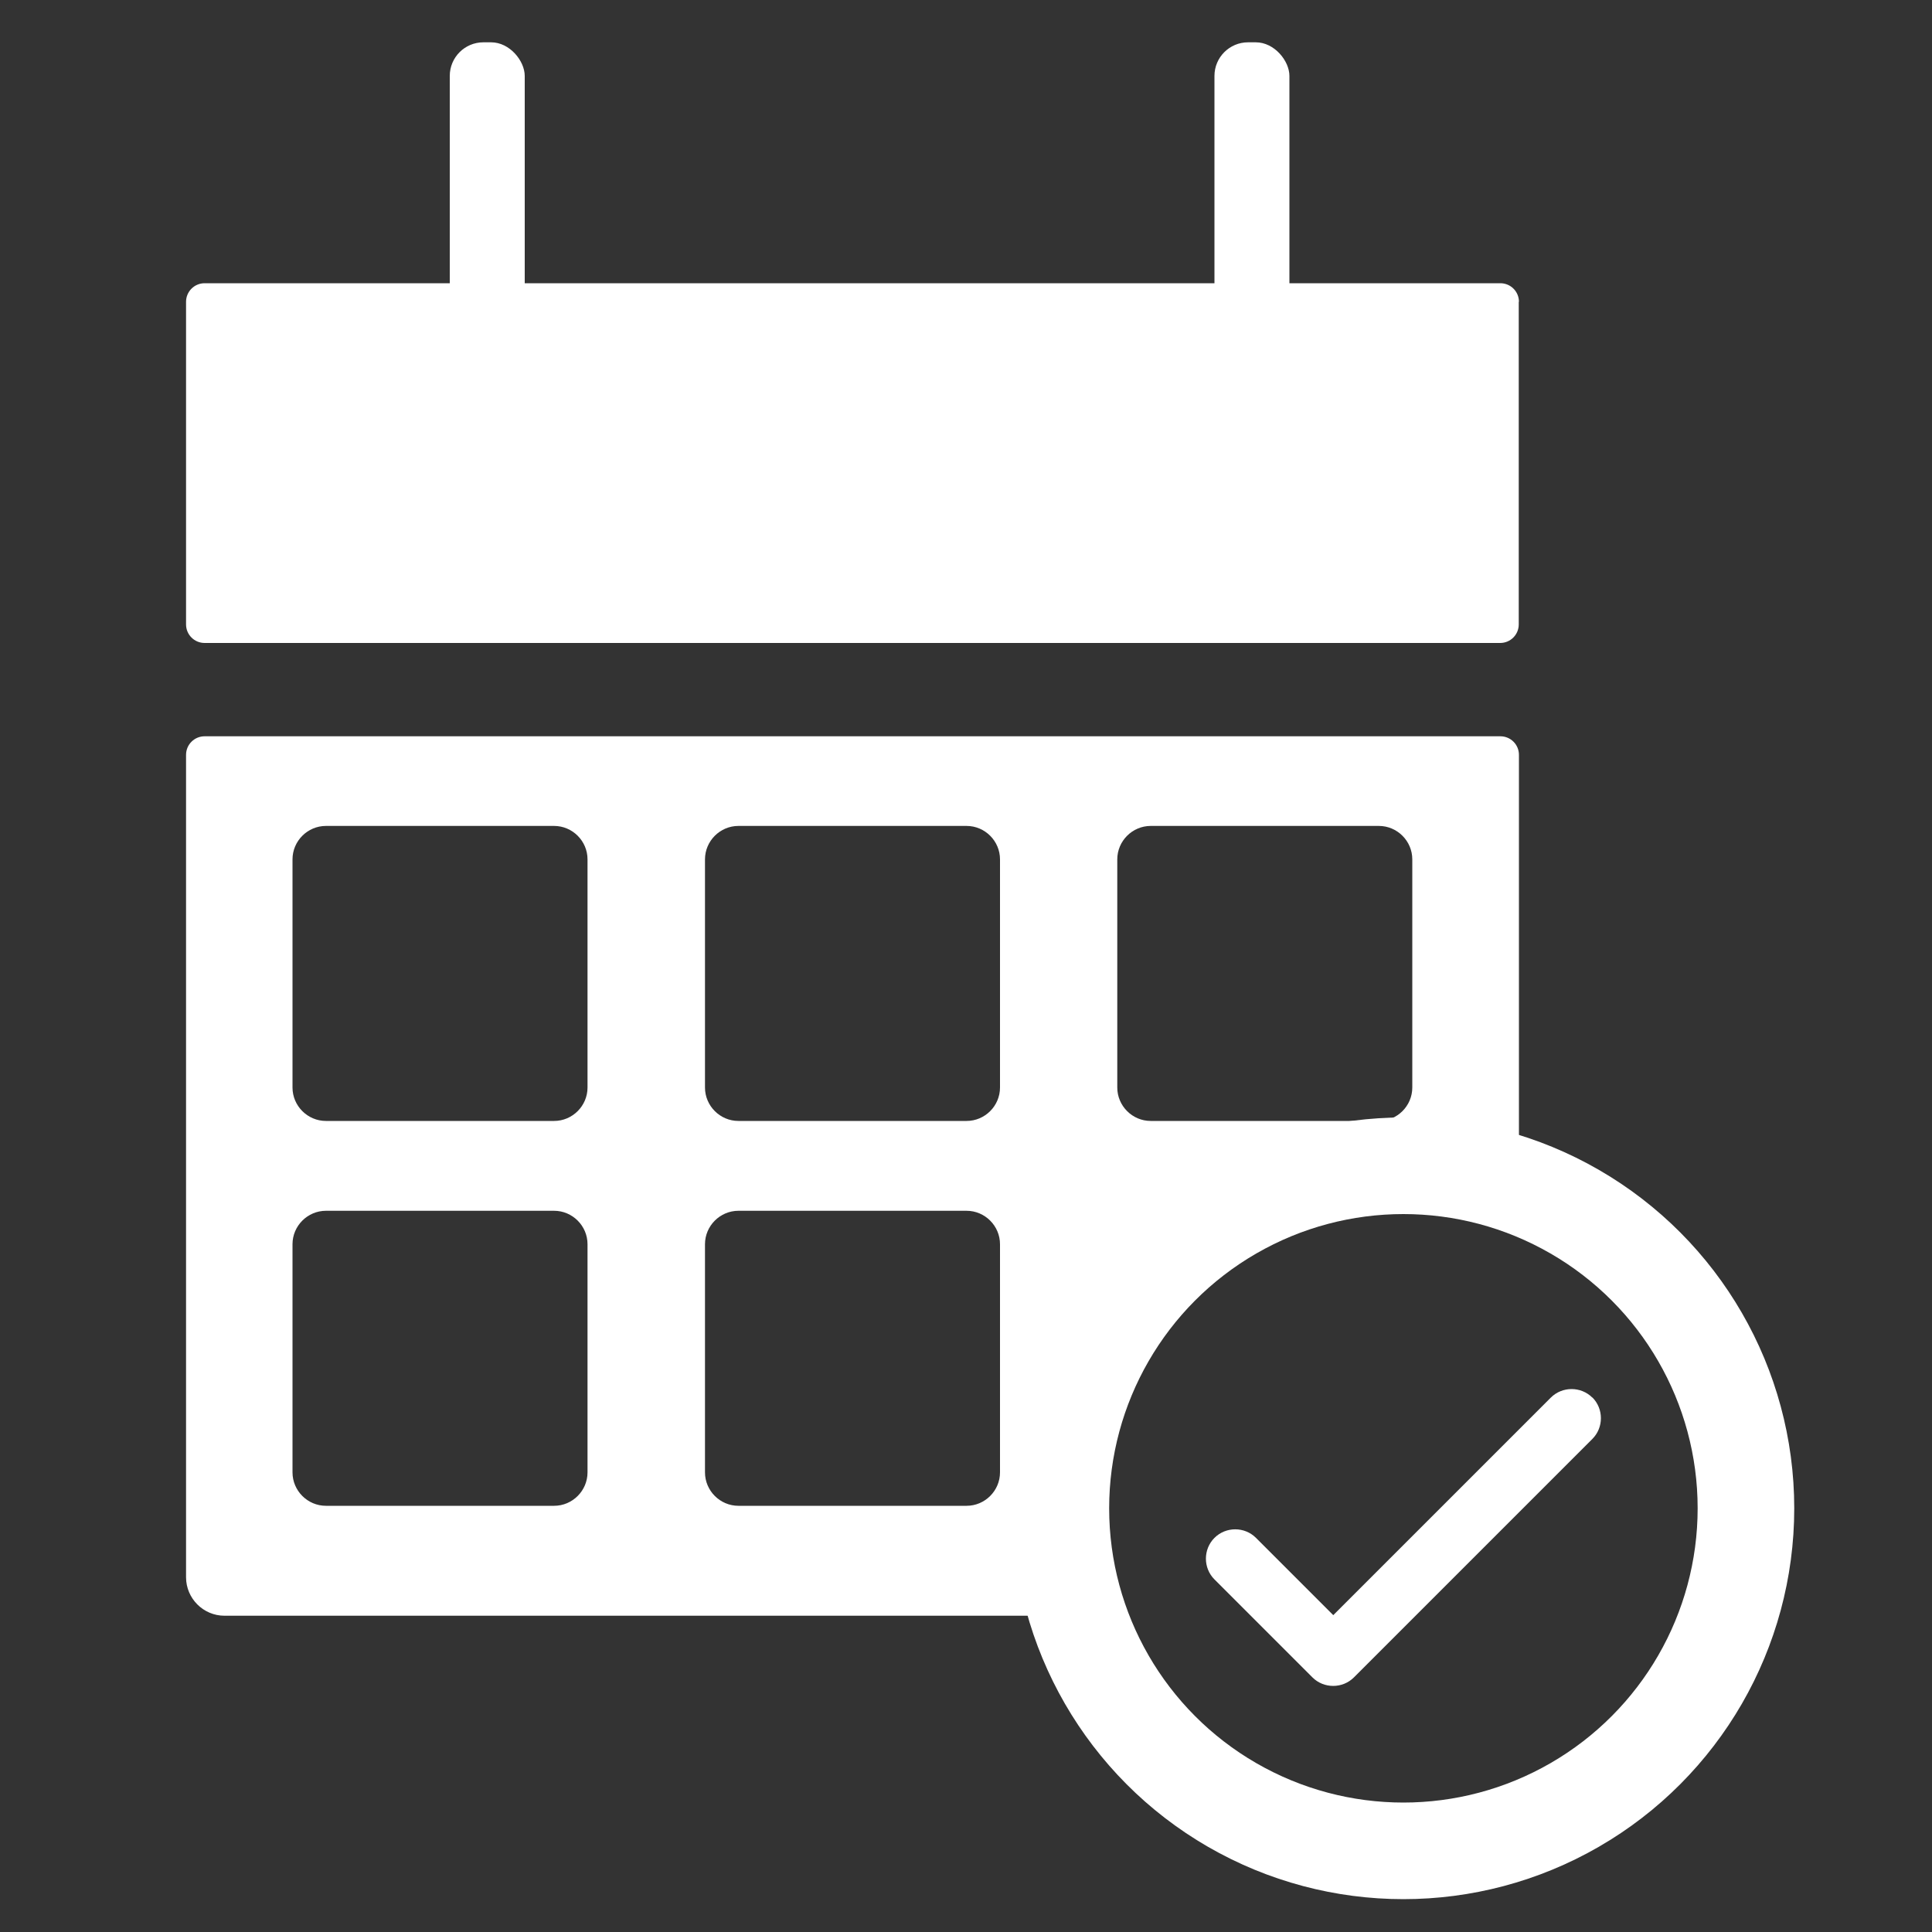
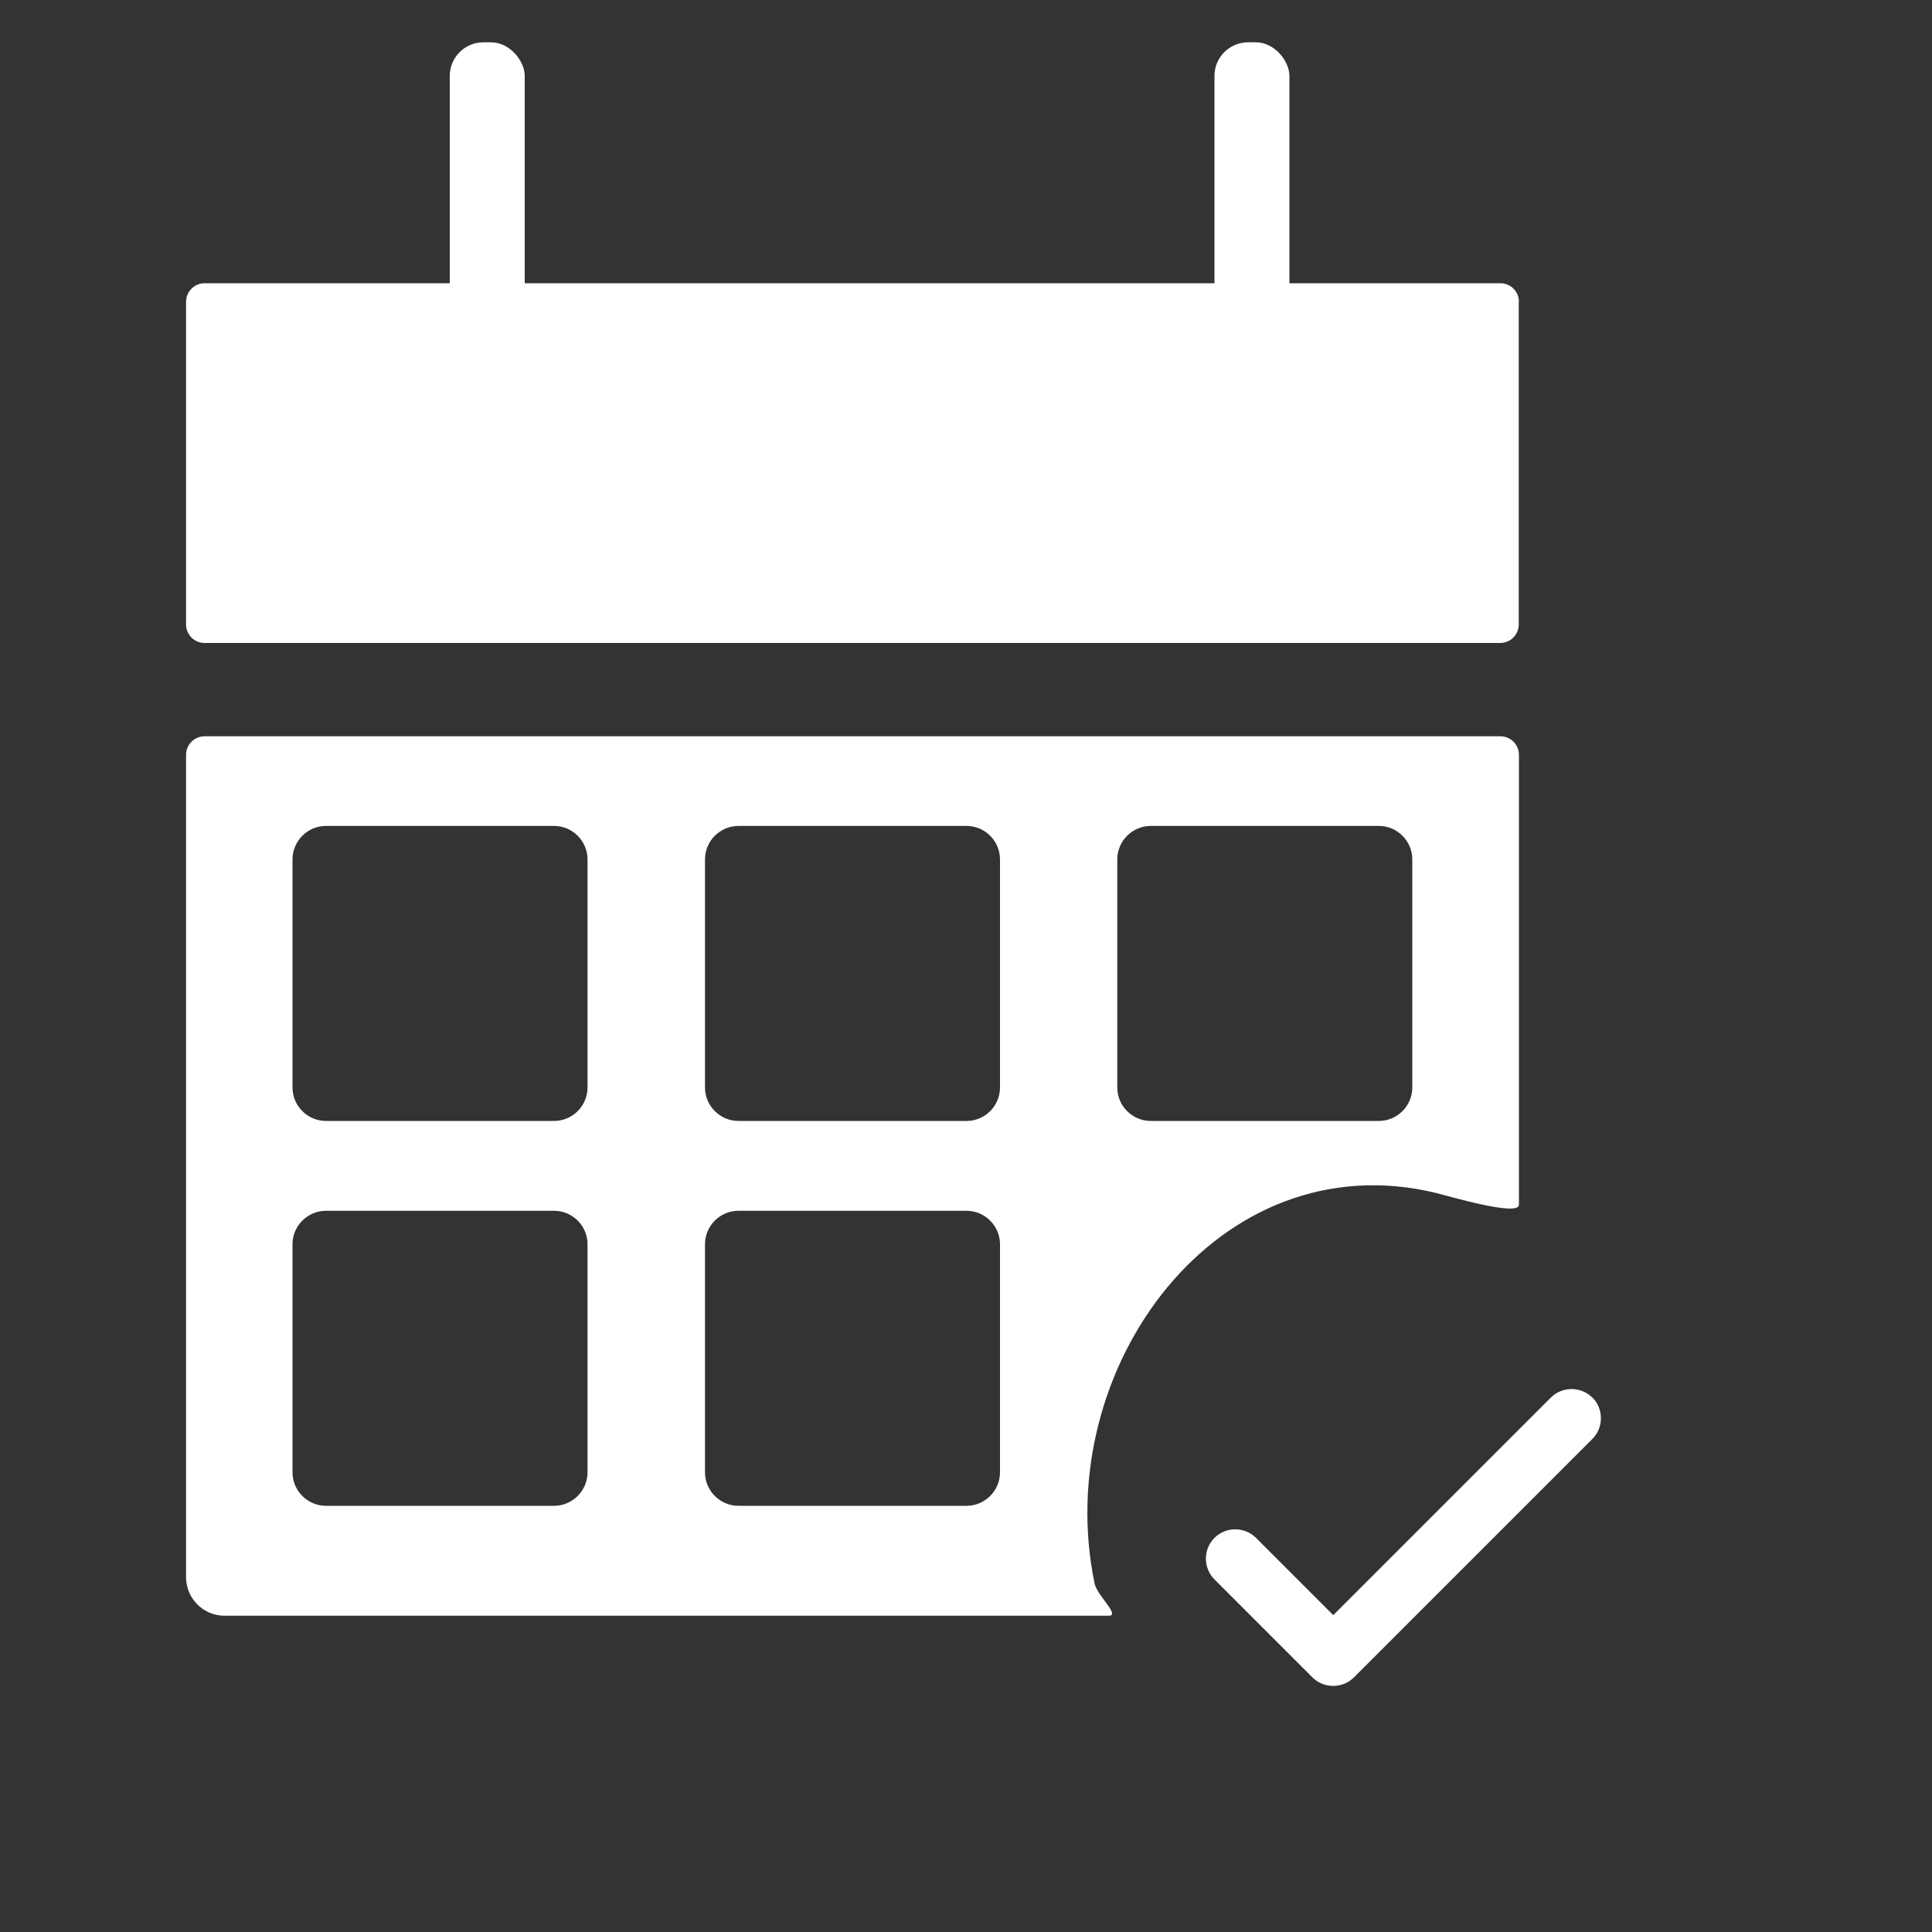
<svg xmlns="http://www.w3.org/2000/svg" id="Layer_1" version="1.1" viewBox="0 0 100 100">
  <rect x="0" y="0" width="100" height="100" fill="#333333" stroke="none" />
  <defs>
    <style>
      .st0 {
        fill: none;
        stroke: #fff;
        stroke-miterlimit: 10;
        stroke-width: 5px;
      }

      .st1 {
        fill: #fff;
      }
    </style>
  </defs>
  <path class="st1" d="M78.61,15.62v16.7c0,.53-.43.96-.96.96H10.59c-.53,0-.96-.43-.96-.96V15.62c0-.53.43-.96.96-.96h67.07c.53,0,.96.43.96.96h-.01Z" />
  <g>
    <rect class="st1" x="23.28" y="2.19" width="3.88" height="19.92" rx="1.74" ry="1.74" />
    <rect class="st1" x="62.86" y="2.19" width="3.88" height="19.92" rx="1.74" ry="1.74" />
  </g>
  <path class="st1" d="M77.66,38.11H10.59c-.53,0-.96.43-.96.96v42.57c0,1.09.89,1.99,1.99,1.99h45.77c.61,0-.6-1.05-.73-1.65-2.33-11.15,6.41-22.97,17.68-20.23.61.15,4.28,1.24,4.28.61v-23.29c0-.53-.43-.96-.96-.96ZM30.41,76.21c0,.95-.78,1.73-1.73,1.73h-11.81c-.95,0-1.73-.78-1.73-1.73v-11.81c0-.95.78-1.73,1.73-1.73h11.81c.95,0,1.73.78,1.73,1.73v11.81ZM30.41,56.29c0,.95-.78,1.73-1.73,1.73h-11.81c-.95,0-1.73-.78-1.73-1.73v-11.81c0-.95.78-1.73,1.73-1.73h11.81c.95,0,1.73.78,1.73,1.73v11.81ZM51.76,76.21c0,.95-.78,1.73-1.73,1.73h-11.81c-.95,0-1.73-.78-1.73-1.73v-11.81c0-.95.78-1.73,1.73-1.73h11.81c.95,0,1.73.78,1.73,1.73v11.81ZM51.76,56.29c0,.95-.78,1.73-1.73,1.73h-11.81c-.95,0-1.73-.78-1.73-1.73v-11.81c0-.95.78-1.73,1.73-1.73h11.81c.95,0,1.73.78,1.73,1.73v11.81ZM73.1,56.29c0,.95-.78,1.73-1.73,1.73h-11.81c-.95,0-1.73-.78-1.73-1.73v-11.81c0-.95.78-1.73,1.73-1.73h11.81c.95,0,1.73.78,1.73,1.73v11.81Z" />
-   <circle class="st0" cx="72.64" cy="78.07" r="17.73" />
  <path class="st1" d="M82.42,72.34c-.59-.59-1.56-.59-2.15,0l-11.26,11.26-4-4c-.59-.59-1.56-.59-2.15,0s-.59,1.56,0,2.15l5.07,5.07c.59.59,1.56.59,2.15,0l12.34-12.34c.59-.59.59-1.56,0-2.15Z" />
</svg>